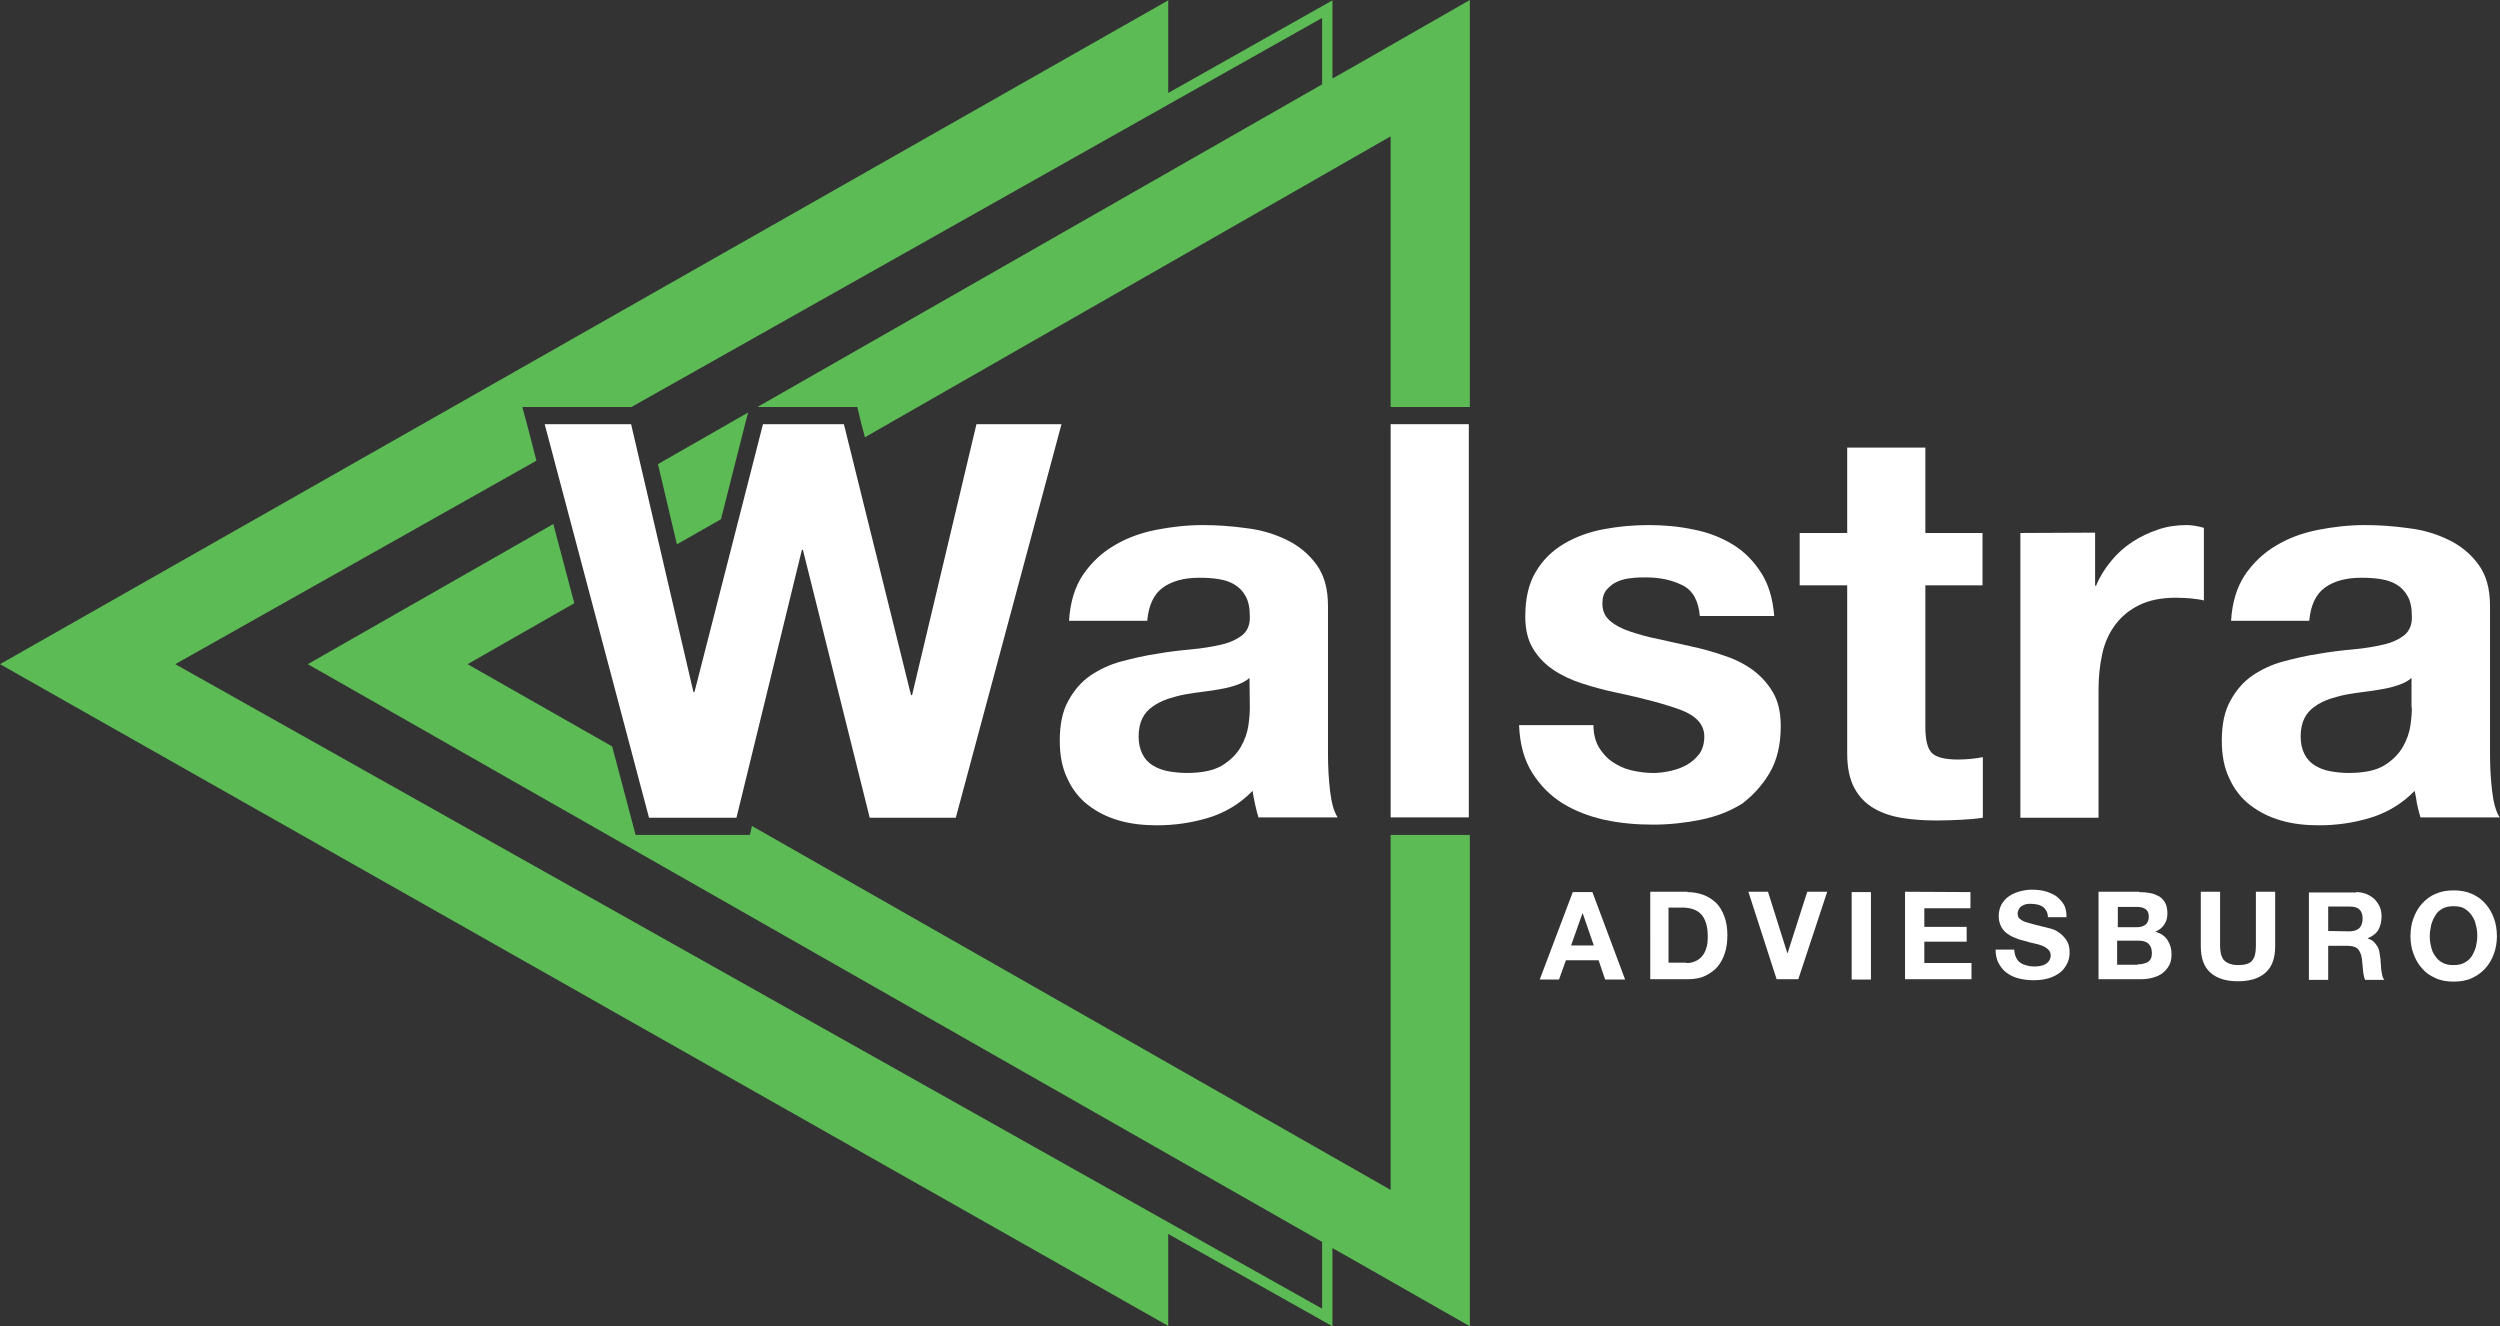
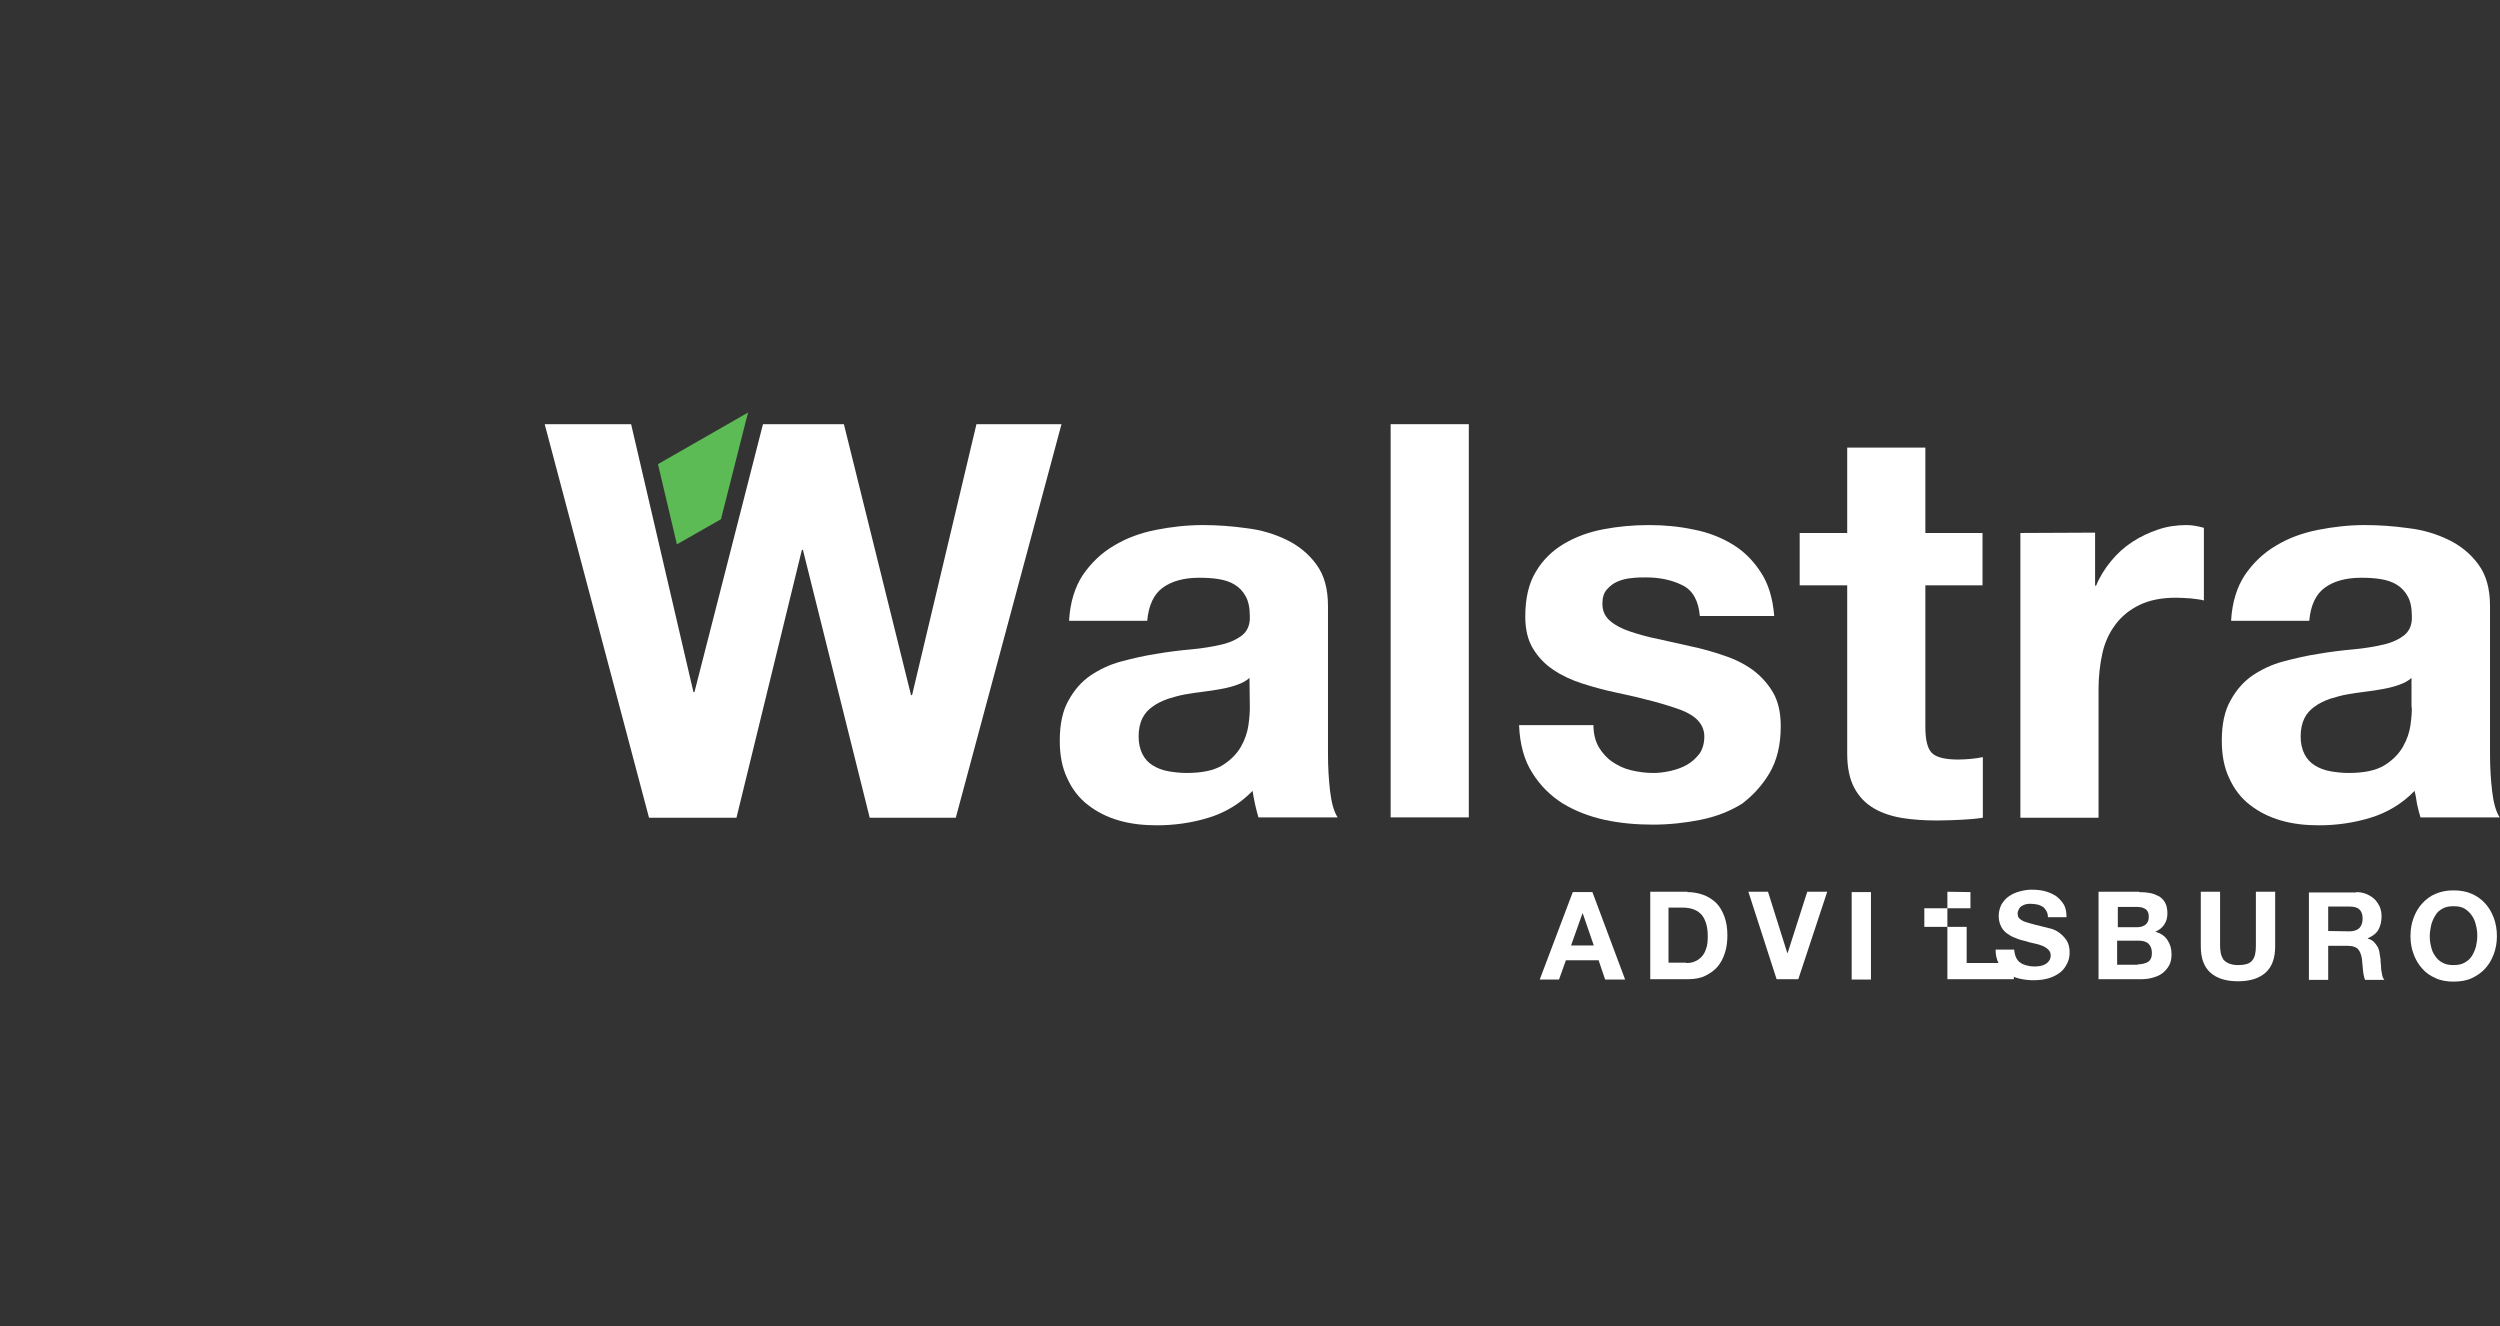
<svg xmlns="http://www.w3.org/2000/svg" version="1.1" id="Logo" x="0px" y="0px" viewBox="0 0 726.1 385.2" style="enable-background:new 0 0 726.1 385.2;" xml:space="preserve">
  <rect x="0" y="0" width="726.1" height="385.2" fill="#333333" stroke="none" />
  <style type="text/css">
	.st0{fill:#5DBB56;}
	.st1{fill:#FFFFFF;}
</style>
  <g id="Arrow">
    <polygon class="st0" points="216.7,122 217.3,119.8 191.1,134.8 196.6,158.1 209.4,150.8  " />
-     <polygon class="st0" points="426.6,242.5 403.9,242.5 403.9,242.5 403.9,345.6 218.4,239.9 217.8,242.5 213.9,242.5 188.5,242.5    184.6,242.5 183.6,238.7 177.8,216.8 135.8,192.9 166.8,175.2 160.7,152.2 89.4,192.9 384,360.7 384,380.1 50.9,192.9 155.8,133.8    153.4,124.5 151.7,118.2 158.2,118.2 183.3,118.2 183.4,118.2 384,5.2 384,24.5 220,118.2 221.6,118.2 245.1,118.2 249,118.2    249.9,122 251.2,127 403.9,39.6 403.9,118.2 403.9,118.2 426.6,118.2 426.9,118.2 426.9,39.6 426.9,0 392.5,19.7 387,22.8 387,0.1    339.3,27 339.3,0.1 0,192.9 304.9,365.6 339.3,385.1 339.3,358.4 387,385.2 387,362.5 392.5,365.6 426.9,385.2 426.9,345.6    426.9,242.5  " />
  </g>
  <g id="Adviesburo">
    <path class="st1" d="M462.5,259.1l9.5,25.4h-5.8l-1.9-5.6h-9.5l-2,5.6h-5.6l9.6-25.4H462.5z M462.9,274.6l-3.2-9.3h-0.1l-3.3,9.3   H462.9z" />
    <path class="st1" d="M490.1,259.1c1.6,0,3.2,0.3,4.6,0.8s2.6,1.3,3.7,2.3c1,1,1.8,2.3,2.4,3.9s0.9,3.4,0.9,5.5   c0,1.8-0.2,3.6-0.7,5.1c-0.5,1.6-1.2,2.9-2.1,4s-2.2,2-3.6,2.7s-3.1,1-5.1,1h-10.9V259h10.8V259.1z M489.8,279.7   c0.8,0,1.6-0.1,2.3-0.4c0.8-0.3,1.4-0.7,2-1.3c0.6-0.6,1.1-1.4,1.4-2.4c0.4-1,0.5-2.2,0.5-3.6c0-1.3-0.1-2.4-0.4-3.5   s-0.7-1.9-1.2-2.6c-0.6-0.7-1.3-1.3-2.3-1.7s-2.1-0.6-3.5-0.6h-4v16h5.2V279.7z" />
    <path class="st1" d="M516,284.4l-8.2-25.4h5.7l5.6,17.8h0.1l5.7-17.8h5.8l-8.4,25.4H516z" />
    <path class="st1" d="M543.4,259.1v25.4h-5.6v-25.4H543.4z" />
-     <path class="st1" d="M572.3,259.1v4.7h-13.4v5.4h12.3v4.3h-12.3v6.2h13.7v4.7h-19.3V259L572.3,259.1L572.3,259.1z" />
+     <path class="st1" d="M572.3,259.1v4.7h-13.4v5.4h12.3v4.3v6.2h13.7v4.7h-19.3V259L572.3,259.1L572.3,259.1z" />
    <path class="st1" d="M585.6,278.2c0.3,0.6,0.7,1.1,1.2,1.4c0.5,0.4,1.1,0.6,1.8,0.8s1.4,0.3,2.1,0.3c0.5,0,1,0,1.6-0.1   s1.1-0.2,1.6-0.5c0.5-0.2,0.9-0.6,1.2-1s0.5-0.9,0.5-1.6s-0.2-1.2-0.7-1.7c-0.4-0.4-1-0.8-1.7-1.1c-0.7-0.3-1.5-0.5-2.4-0.7   s-1.8-0.4-2.7-0.7c-0.9-0.2-1.9-0.5-2.8-0.9c-0.9-0.3-1.7-0.8-2.4-1.3s-1.3-1.2-1.7-2s-0.7-1.8-0.7-3c0-1.3,0.3-2.4,0.8-3.4   c0.6-1,1.3-1.8,2.2-2.4s1.9-1.1,3.1-1.4c1.1-0.3,2.3-0.5,3.4-0.5c1.3,0,2.6,0.1,3.8,0.4s2.3,0.8,3.3,1.4c0.9,0.7,1.7,1.5,2.3,2.5   s0.8,2.3,0.8,3.7h-5.4c0-0.8-0.2-1.4-0.5-1.9s-0.6-0.9-1.1-1.2c-0.5-0.3-1-0.5-1.5-0.6c-0.6-0.1-1.2-0.2-1.9-0.2   c-0.5,0-0.9,0-1.3,0.1c-0.5,0.1-0.9,0.3-1.2,0.5c-0.4,0.2-0.7,0.5-0.9,0.9s-0.4,0.8-0.4,1.3s0.1,0.9,0.3,1.2s0.6,0.6,1.1,0.9   s1.3,0.5,2.3,0.8s2.3,0.6,3.9,1c0.5,0.1,1.1,0.3,2,0.5c0.8,0.2,1.7,0.6,2.5,1.2s1.5,1.3,2.1,2.2c0.6,0.9,0.9,2.1,0.9,3.5   c0,1.2-0.2,2.2-0.7,3.2s-1.1,1.9-2,2.6s-2,1.3-3.3,1.7s-2.8,0.6-4.6,0.6c-1.4,0-2.8-0.2-4.1-0.5s-2.5-0.9-3.5-1.6s-1.8-1.7-2.4-2.8   s-0.9-2.5-0.9-4h5.4C585.1,276.9,585.3,277.6,585.6,278.2z" />
    <path class="st1" d="M621.3,259.1c1.2,0,2.3,0.1,3.3,0.3c1,0.2,1.8,0.6,2.6,1c0.7,0.5,1.3,1.1,1.7,1.9s0.6,1.8,0.6,3   c0,1.3-0.3,2.3-0.9,3.2s-1.4,1.6-2.6,2.1c1.6,0.5,2.7,1.2,3.5,2.4s1.2,2.5,1.2,4.1c0,1.3-0.2,2.4-0.7,3.3s-1.2,1.7-2,2.3   s-1.8,1-2.9,1.3c-1.1,0.3-2.2,0.4-3.3,0.4h-12.3V259h11.8V259.1z M620.6,269.3c1,0,1.8-0.2,2.5-0.7c0.6-0.5,1-1.2,1-2.3   c0-0.6-0.1-1.1-0.3-1.5s-0.5-0.7-0.9-0.9c-0.4-0.2-0.8-0.4-1.2-0.4c-0.5-0.1-0.9-0.1-1.4-0.1h-5.2v5.9H620.6z M620.9,280.1   c0.5,0,1.1-0.1,1.6-0.2s0.9-0.3,1.3-0.5c0.4-0.2,0.7-0.6,0.9-1s0.3-1,0.3-1.6c0-1.3-0.4-2.2-1.1-2.8c-0.7-0.6-1.7-0.8-2.9-0.8h-6.1   v7h6V280.1z" />
    <path class="st1" d="M658,282.5c-1.9,1.7-4.6,2.5-8,2.5s-6.1-0.8-8-2.5s-2.8-4.2-2.8-7.7V259h5.6v15.8c0,0.7,0.1,1.4,0.2,2   c0.1,0.7,0.4,1.2,0.7,1.8c0.4,0.5,0.9,0.9,1.6,1.2c0.7,0.3,1.6,0.5,2.7,0.5c2,0,3.4-0.4,4.1-1.3c0.8-0.9,1.1-2.3,1.1-4.2V259h5.6   v15.8C660.8,278.3,659.9,280.8,658,282.5z" />
    <path class="st1" d="M684.3,259.1c1.1,0,2.2,0.2,3.1,0.6c0.9,0.4,1.7,0.9,2.3,1.5s1.1,1.4,1.5,2.2c0.3,0.8,0.5,1.7,0.5,2.7   c0,1.5-0.3,2.8-0.9,3.9c-0.6,1.1-1.7,1.9-3.1,2.5v0.1c0.7,0.2,1.3,0.5,1.7,0.9s0.8,0.9,1.1,1.4s0.5,1.1,0.6,1.8s0.2,1.3,0.3,1.9   c0,0.4,0,0.9,0.1,1.4c0,0.5,0.1,1.1,0.1,1.7c0.1,0.6,0.2,1.1,0.3,1.6s0.3,0.9,0.6,1.3h-5.6c-0.3-0.8-0.5-1.8-0.6-2.9   s-0.2-2.2-0.3-3.2c-0.2-1.3-0.6-2.3-1.2-2.9s-1.6-0.9-3-0.9h-5.6v9.9h-5.6v-25.4h13.7V259.1z M682.3,270.5c1.3,0,2.2-0.3,2.9-0.9   c0.6-0.6,1-1.5,1-2.8c0-1.2-0.3-2.1-1-2.7c-0.6-0.6-1.6-0.8-2.9-0.8h-6.1v7.1L682.3,270.5L682.3,270.5z" />
    <path class="st1" d="M701,266.6c0.6-1.6,1.4-3,2.5-4.2s2.4-2.2,3.9-2.8c1.6-0.7,3.3-1,5.2-1c2,0,3.7,0.3,5.3,1s2.8,1.6,3.9,2.8   c1.1,1.2,1.9,2.6,2.5,4.2s0.9,3.4,0.9,5.3c0,1.8-0.3,3.6-0.9,5.2c-0.6,1.6-1.4,3-2.5,4.2s-2.4,2.1-3.9,2.8s-3.3,1-5.3,1   c-1.9,0-3.7-0.3-5.2-1c-1.6-0.7-2.9-1.6-3.9-2.8c-1.1-1.2-1.9-2.6-2.5-4.2s-0.9-3.3-0.9-5.2C700.1,269.9,700.4,268.2,701,266.6z    M706.1,275c0.2,1,0.6,1.9,1.2,2.7c0.5,0.8,1.3,1.5,2.1,1.9c0.9,0.5,1.9,0.7,3.2,0.7s2.3-0.2,3.2-0.7s1.6-1.1,2.1-1.9   s0.9-1.7,1.2-2.7c0.2-1,0.4-2,0.4-3.1s-0.1-2.2-0.4-3.2c-0.2-1-0.6-2-1.2-2.8c-0.5-0.8-1.3-1.5-2.1-2s-1.9-0.7-3.2-0.7   s-2.3,0.2-3.2,0.7s-1.6,1.1-2.1,2c-0.5,0.8-0.9,1.7-1.2,2.8c-0.2,1-0.4,2.1-0.4,3.2C705.7,272.9,705.8,273.9,706.1,275z" />
  </g>
  <g id="Walstra">
    <polygon class="st1" points="264.6,201.9 245.1,123.2 221.6,123.2 201.7,201 201.4,201 183.3,123.2 158.2,123.2 188.5,237.5    213.9,237.5 232.9,159.7 233.2,159.7 252.6,237.5 277.6,237.5 308.3,123.2 283.6,123.2 264.9,201.9  " />
    <path class="st1" d="M364.5,233.5c0.3,1.3,0.6,2.6,1,3.9h23c-1.1-1.7-1.8-4.3-2.2-7.7c-0.4-3.4-0.6-7-0.6-10.7v-43   c0-5-1.1-9-3.4-12.1c-2.2-3-5.1-5.4-8.6-7.1c-3.5-1.7-7.4-2.9-11.7-3.4c-4.3-0.6-8.5-0.9-12.6-0.9c-4.6,0-9.1,0.5-13.7,1.4   c-4.5,0.9-8.6,2.4-12.2,4.6c-3.6,2.1-6.6,5-9,8.5c-2.3,3.5-3.7,7.9-4,13.3h22.7c0.4-4.5,1.9-7.7,4.5-9.6c2.6-1.9,6.1-2.9,10.6-2.9   c2,0,3.9,0.1,5.7,0.4c1.8,0.3,3.3,0.8,4.6,1.6c1.3,0.8,2.4,1.9,3.2,3.4c0.8,1.4,1.2,3.4,1.2,5.8c0.1,2.3-0.6,4.1-2.1,5.4   c-1.5,1.2-3.5,2.2-6.1,2.8s-5.5,1.1-8.8,1.4c-3.3,0.3-6.7,0.7-10.1,1.3c-3.4,0.5-6.8,1.3-10.2,2.2c-3.4,0.9-6.3,2.3-9,4.1   c-2.6,1.8-4.7,4.2-6.4,7.3c-1.7,3-2.5,6.9-2.5,11.6c0,4.3,0.7,7.9,2.2,11c1.4,3.1,3.4,5.7,6,7.7s5.5,3.5,9,4.5   c3.4,1,7.1,1.4,11,1.4c5.1,0,10.1-0.7,15-2.2s9.2-4.1,12.8-7.8C364,230.9,364.2,232.2,364.5,233.5z M363,205.5c0,1.3-0.1,3-0.4,5.1   s-1,4.2-2.2,6.3s-3,3.9-5.4,5.4c-2.5,1.5-5.9,2.2-10.4,2.2c-1.8,0-3.6-0.2-5.3-0.5c-1.7-0.3-3.2-0.9-4.5-1.7s-2.3-1.9-3-3.3   c-0.7-1.4-1.1-3.1-1.1-5.1c0-2.1,0.4-3.9,1.1-5.3c0.7-1.4,1.7-2.5,3-3.4c1.2-0.9,2.7-1.6,4.3-2.2c1.7-0.5,3.3-1,5-1.3   c1.8-0.3,3.6-0.6,5.4-0.8s3.5-0.5,5.2-0.8s3.2-0.7,4.6-1.2s2.6-1.1,3.6-2L363,205.5L363,205.5z" />
    <rect x="403.9" y="123.2" class="st1" width="22.7" height="114.2" />
    <path class="st1" d="M513.9,224.6c2.2-3.7,3.3-8.2,3.3-13.7c0-3.8-0.7-7.1-2.2-9.7c-1.5-2.6-3.5-4.8-5.9-6.6   c-2.5-1.8-5.3-3.2-8.4-4.2c-3.1-1.1-6.4-2-9.7-2.7c-3.2-0.7-6.3-1.4-9.4-2.1c-3.1-0.6-5.8-1.4-8.2-2.2s-4.3-1.8-5.8-3.1   s-2.2-2.9-2.2-5c0-1.7,0.4-3.1,1.3-4.1s1.9-1.8,3.1-2.3s2.6-0.9,4.1-1c1.5-0.2,2.9-0.2,4.2-0.2c4.1,0,7.6,0.8,10.6,2.3   s4.6,4.5,5,8.9h21.6c-0.4-5.1-1.7-9.4-3.9-12.7c-2.2-3.4-4.9-6.1-8.2-8.1c-3.3-2-7.1-3.5-11.3-4.3c-4.2-0.9-8.6-1.3-13-1.3   c-4.5,0-8.9,0.4-13.1,1.2c-4.3,0.8-8.1,2.2-11.5,4.2s-6.2,4.7-8.2,8.1c-2.1,3.4-3.1,7.8-3.1,13.1c0,3.6,0.7,6.7,2.2,9.2   s3.5,4.6,5.9,6.2c2.5,1.7,5.3,3,8.4,4s6.4,1.9,9.7,2.6c8.1,1.7,14.4,3.4,19,5.1c4.5,1.7,6.8,4.3,6.8,7.7c0,2-0.5,3.7-1.4,5   c-1,1.3-2.2,2.4-3.6,3.2s-3,1.4-4.8,1.8c-1.8,0.4-3.4,0.6-5,0.6c-2.2,0-4.4-0.3-6.5-0.8s-3.9-1.4-5.5-2.5s-2.9-2.6-3.9-4.3   c-1-1.8-1.5-3.9-1.5-6.3h-21.6c0.2,5.5,1.5,10.2,3.8,13.8c2.3,3.7,5.2,6.6,8.8,8.9c3.6,2.2,7.7,3.8,12.2,4.8   c4.6,1,9.3,1.4,14.1,1.4c4.7,0,9.3-0.5,13.8-1.4s8.6-2.5,12.1-4.7C508.9,231.2,511.7,228.3,513.9,224.6z" />
    <path class="st1" d="M575.9,219.9c-1.1,0.2-2.2,0.4-3.4,0.5s-2.4,0.2-3.7,0.2c-3.8,0-6.4-0.6-7.7-1.9c-1.3-1.3-1.9-3.8-1.9-7.7v-41   h16.6v-15.2h-16.6V130h-22.7v24.8h-13.8V170h13.8v48.8c0,4.2,0.7,7.5,2.1,10.1c1.4,2.6,3.3,4.5,5.7,5.9s5.2,2.3,8.3,2.8   s6.5,0.7,10,0.7c2.2,0,4.5-0.1,6.9-0.2c2.3-0.1,4.5-0.3,6.4-0.6L575.9,219.9L575.9,219.9z" />
    <path class="st1" d="M586.8,154.8v82.7h22.7v-37.3c0-3.7,0.4-7.2,1.1-10.4c0.7-3.2,2-6,3.8-8.4s4.1-4.3,7-5.7s6.4-2.1,10.6-2.1   c1.4,0,2.8,0.1,4.3,0.2c1.5,0.2,2.8,0.3,3.8,0.6v-21.1c-1.8-0.5-3.5-0.8-5-0.8c-2.9,0-5.7,0.4-8.3,1.3c-2.7,0.9-5.2,2.1-7.5,3.6   s-4.4,3.4-6.2,5.6c-1.8,2.2-3.3,4.6-4.3,7.1h-0.3v-15.4L586.8,154.8L586.8,154.8z" />
    <path class="st1" d="M702,233.5c0.3,1.3,0.6,2.6,1,3.9h23c-1.1-1.7-1.8-4.3-2.2-7.7s-0.6-7-0.6-10.7v-43c0-5-1.1-9-3.4-12.1   c-2.2-3-5.1-5.4-8.6-7.1c-3.5-1.7-7.4-2.9-11.7-3.4c-4.3-0.6-8.5-0.9-12.6-0.9c-4.6,0-9.1,0.5-13.7,1.4c-4.5,0.9-8.6,2.4-12.2,4.6   c-3.6,2.1-6.6,5-9,8.5c-2.3,3.5-3.7,7.9-4,13.3h22.7c0.4-4.5,1.9-7.7,4.5-9.6c2.6-1.9,6.1-2.9,10.6-2.9c2,0,3.9,0.1,5.7,0.4   c1.8,0.3,3.3,0.8,4.6,1.6s2.4,1.9,3.2,3.4c0.8,1.4,1.2,3.4,1.2,5.8c0.1,2.3-0.6,4.1-2.1,5.4c-1.5,1.2-3.5,2.2-6.1,2.8   s-5.5,1.1-8.8,1.4c-3.3,0.3-6.7,0.7-10.1,1.3c-3.4,0.5-6.8,1.3-10.2,2.2s-6.3,2.3-9,4.1c-2.6,1.8-4.7,4.2-6.4,7.3   c-1.7,3-2.5,6.9-2.5,11.6c0,4.3,0.7,7.9,2.2,11c1.4,3.1,3.4,5.7,6,7.7s5.5,3.5,9,4.5c3.4,1,7.1,1.4,11,1.4c5.1,0,10.1-0.7,15-2.2   s9.2-4.1,12.8-7.8C701.6,230.9,701.8,232.2,702,233.5z M700.5,205.5c0,1.3-0.1,3-0.4,5.1c-0.3,2.1-1,4.2-2.2,6.3s-3,3.9-5.4,5.4   c-2.5,1.5-5.9,2.2-10.4,2.2c-1.8,0-3.6-0.2-5.3-0.5s-3.2-0.9-4.5-1.7s-2.3-1.9-3-3.3c-0.7-1.4-1.1-3.1-1.1-5.1   c0-2.1,0.4-3.9,1.1-5.3c0.7-1.4,1.7-2.5,3-3.4c1.2-0.9,2.7-1.6,4.3-2.2c1.7-0.5,3.3-1,5-1.3c1.8-0.3,3.6-0.6,5.4-0.8   c1.8-0.2,3.5-0.5,5.2-0.8s3.2-0.7,4.6-1.2c1.4-0.5,2.6-1.1,3.6-2v8.6H700.5z" />
  </g>
</svg>